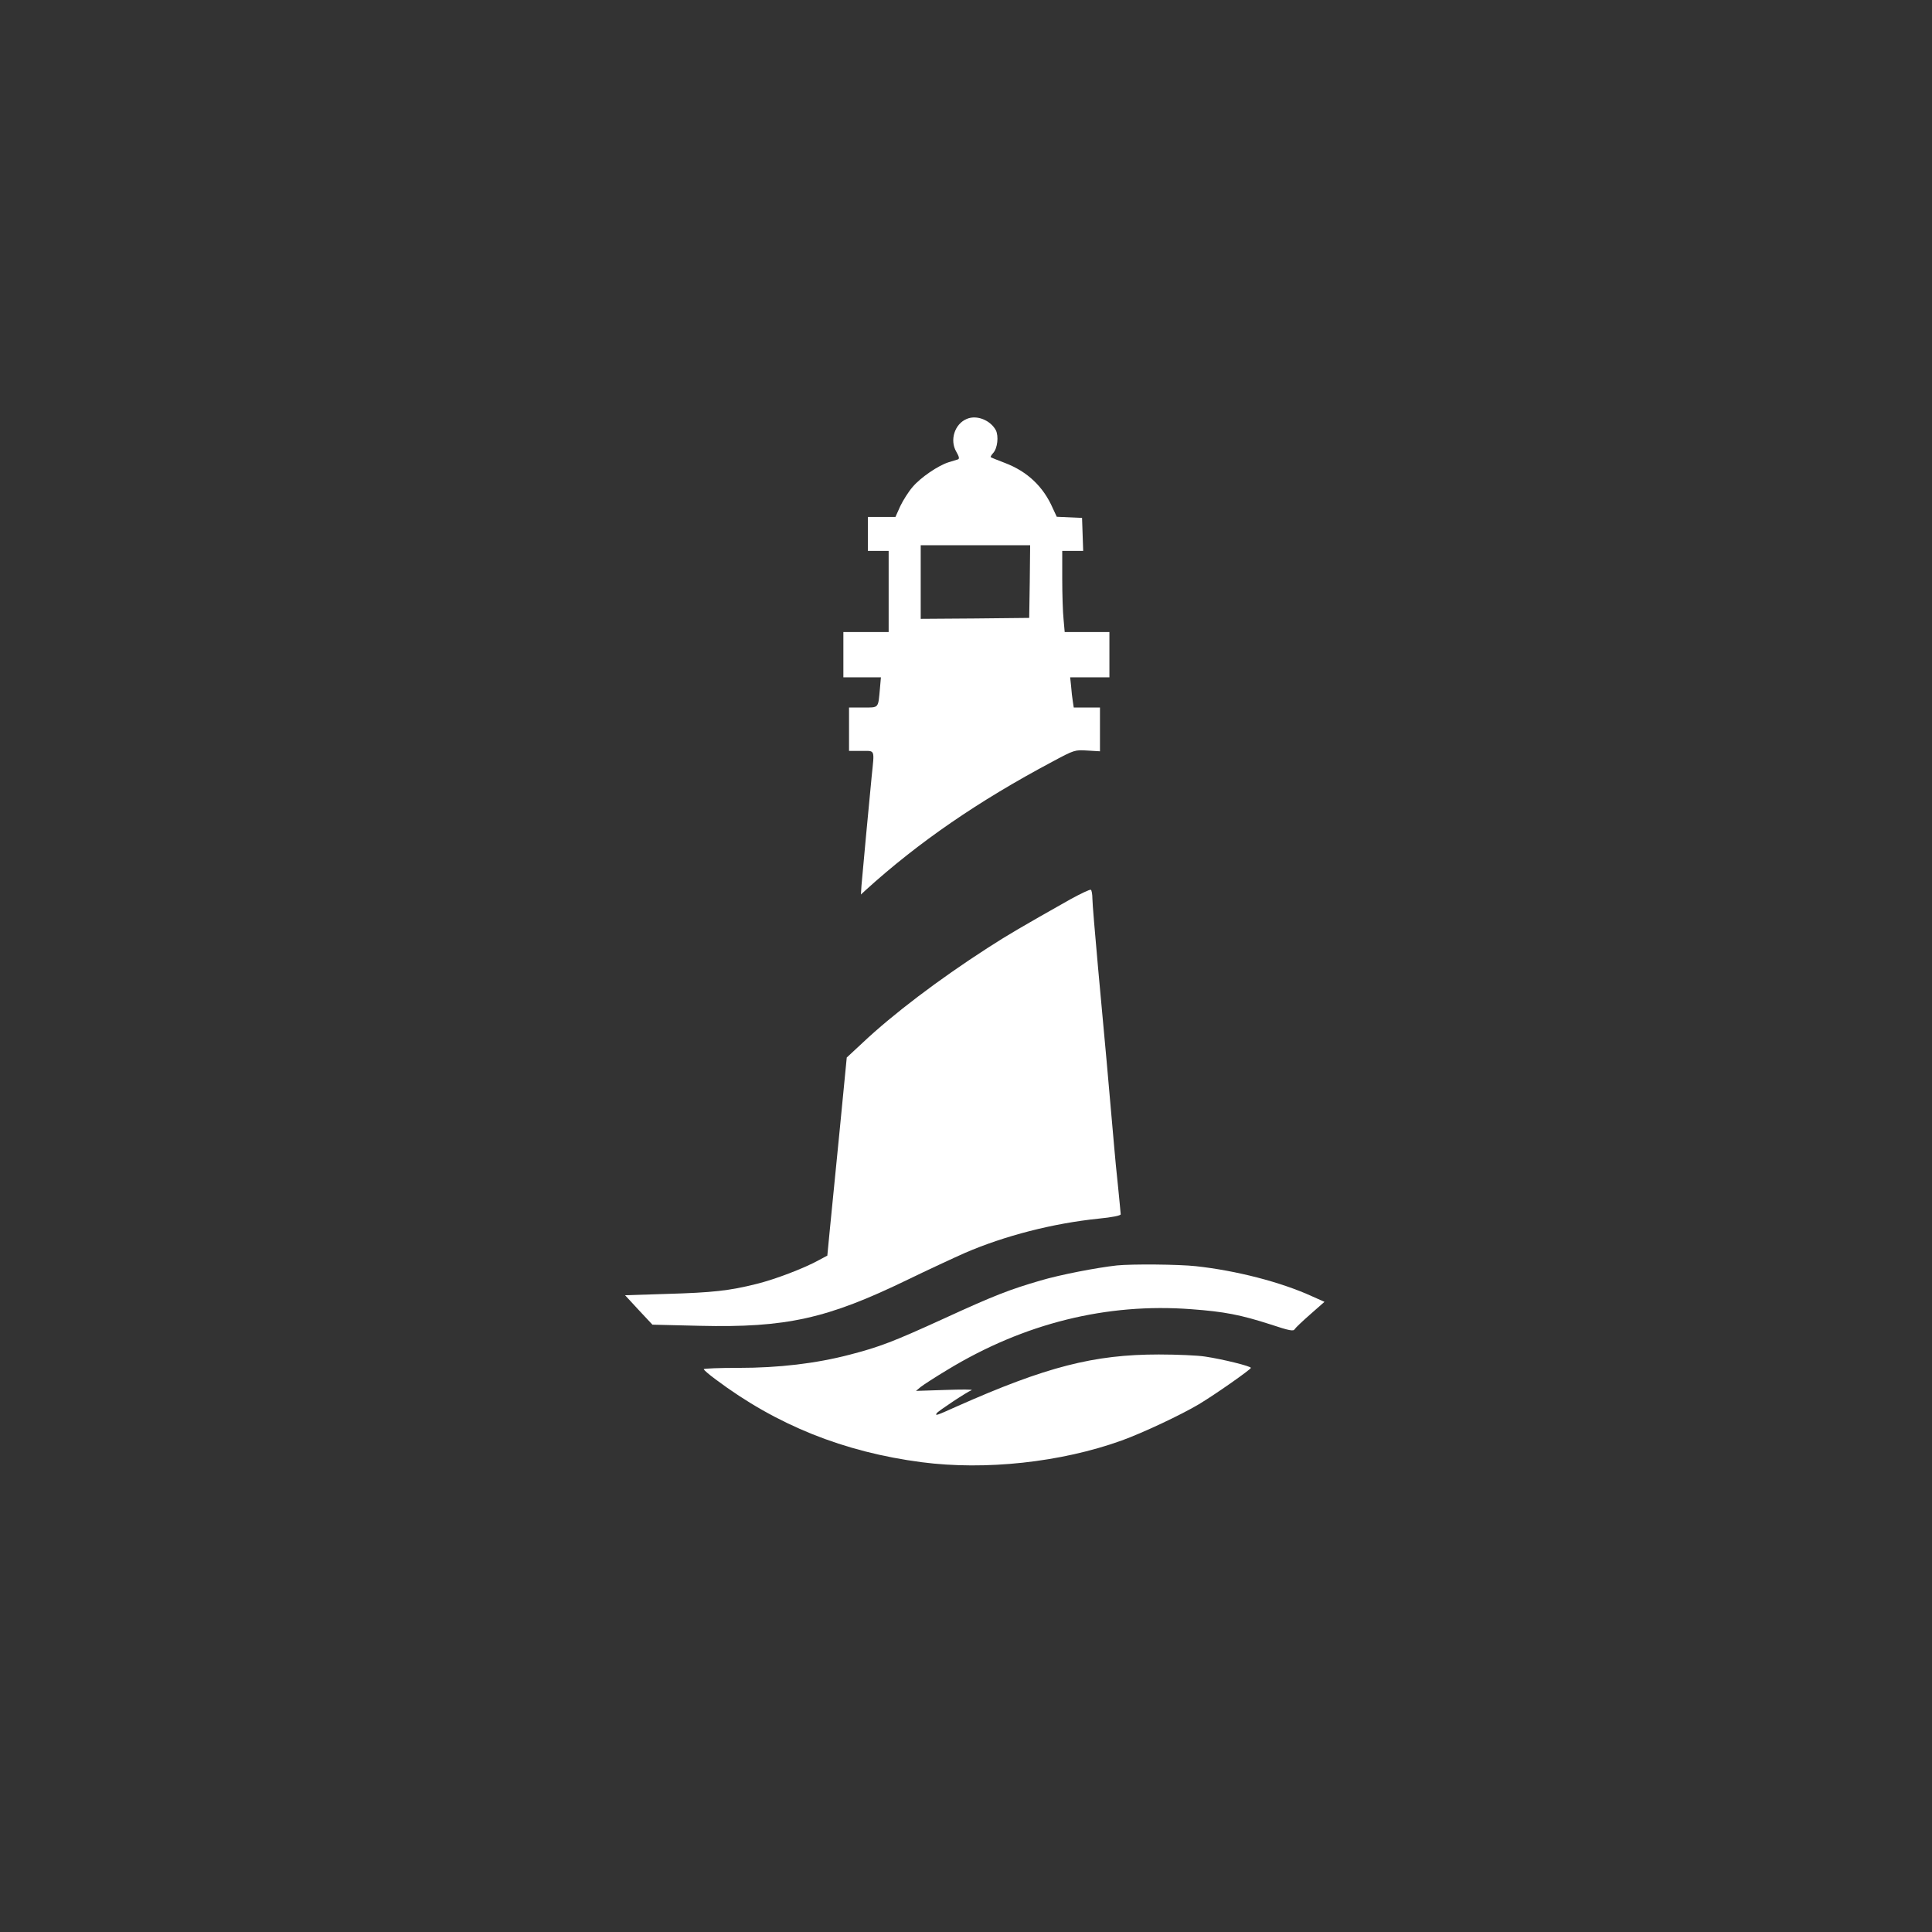
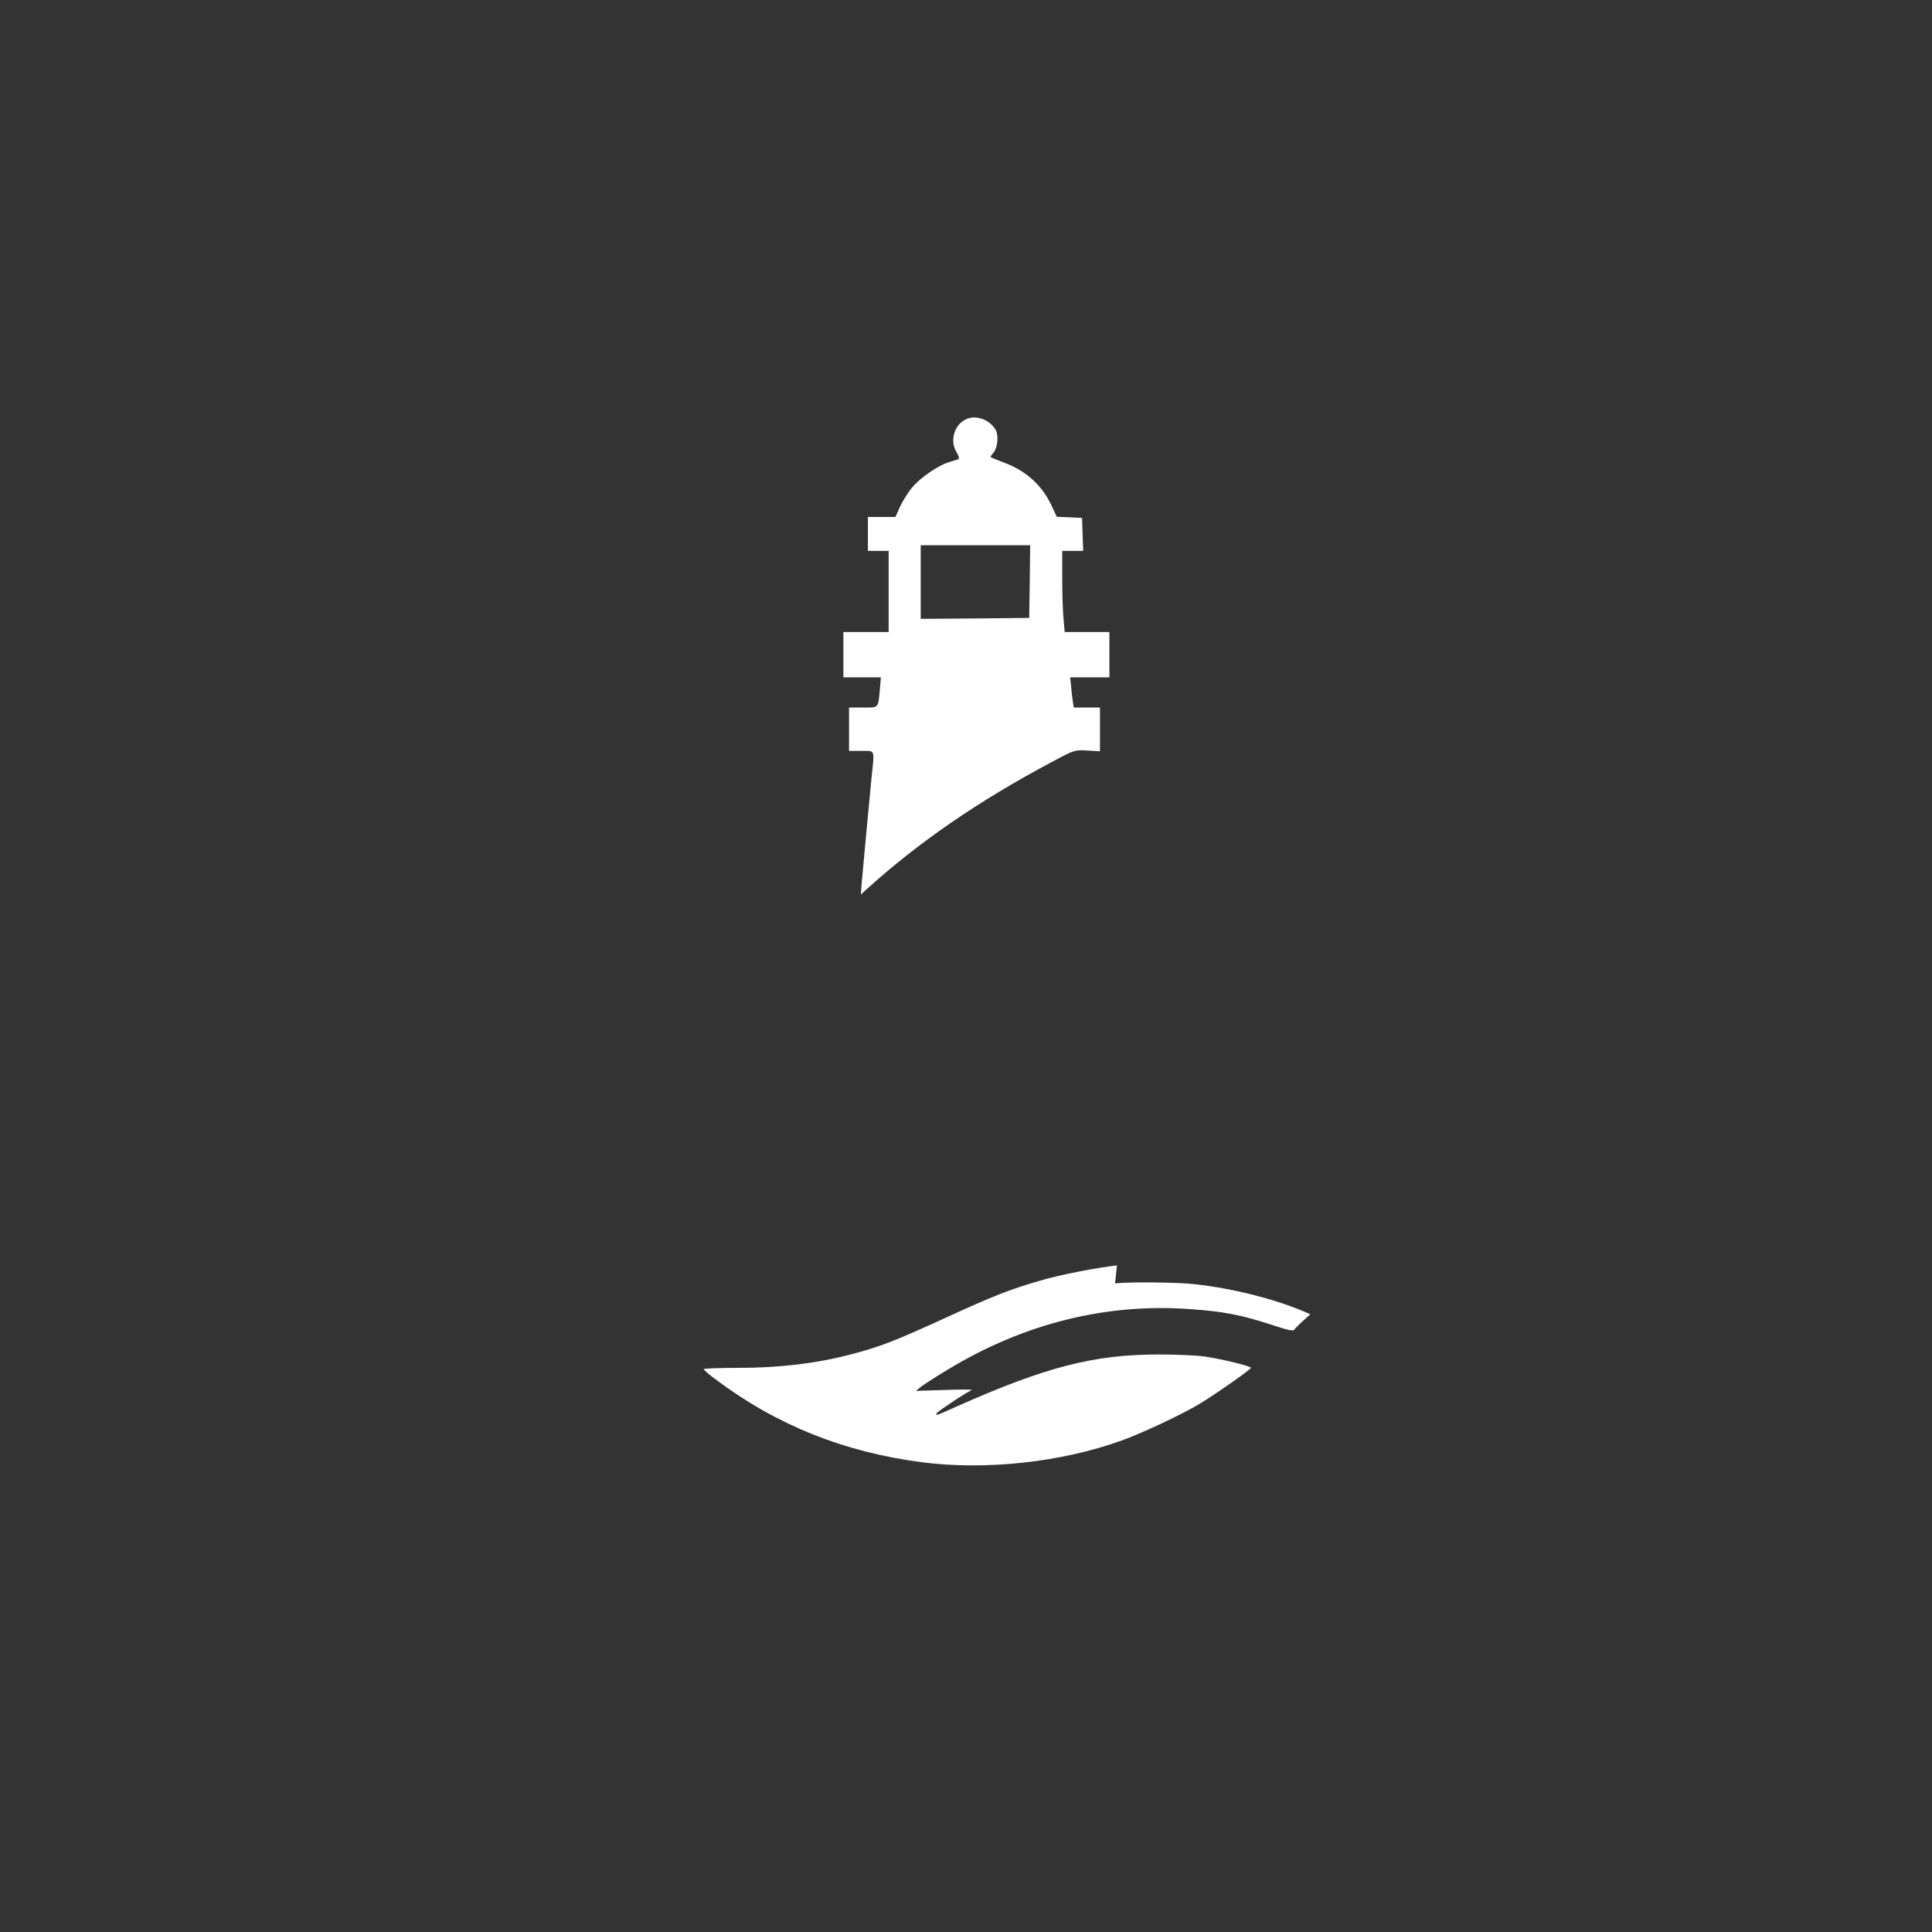
<svg xmlns="http://www.w3.org/2000/svg" version="1.0" width="1024pt" height="1024pt" viewBox="0 0 1024 1024" preserveAspectRatio="xMidYMid meet">
  <rect x="0" y="0" width="1024" height="1024" fill="#333333" stroke="none" />
  <g transform="translate(0,1024) scale(0.1,-0.1)" fill="#ffffff" stroke="none">
    <path d="M5125 8020 c-65 -26 -93 -113 -56 -175 15 -26 17 -37 8 -40 -6 -2 -29 -9 -49 -15 -55 -17 -149 -81 -191 -131 -21 -24 -50 -70 -65 -101 l-26 -58 -73 0 -73 0 0 -90 0 -90 55 0 55 0 0 -215 0 -215 -120 0 -120 0 0 -120 0 -120 99 0 100 0 -5 -57 c-10 -109 -4 -103 -89 -103 l-75 0 0 -115 0 -115 65 0 c75 0 70 12 55 -135 -12 -121 -49 -518 -54 -578 l-3 -48 26 24 c279 253 596 471 987 679 119 64 121 64 187 60 l67 -4 0 116 0 116 -70 0 -69 0 -5 33 c-3 17 -7 53 -9 80 l-5 47 104 0 104 0 0 120 0 120 -119 0 -118 0 -6 68 c-4 37 -7 133 -7 215 l0 147 55 0 56 0 -3 88 -3 87 -67 3 -67 3 -21 45 c-50 115 -135 195 -253 240 -40 15 -74 29 -76 31 -2 2 4 12 13 22 23 25 30 89 14 121 -29 53 -101 82 -153 60z m333 -862 l-3 -193 -287 -3 -288 -2 0 195 0 195 290 0 290 0 -2 -192z" />
-     <path d="M5674 5474 c-257 -145 -337 -192 -439 -258 -262 -169 -504 -353 -663 -503 l-84 -78 -38 -390 c-21 -214 -45 -451 -52 -525 l-13 -135 -43 -23 c-77 -43 -234 -103 -332 -127 -143 -36 -233 -46 -476 -53 l-221 -7 72 -78 73 -78 249 -6 c461 -11 678 38 1103 244 107 52 245 116 306 143 209 90 464 156 707 181 71 7 117 16 117 23 0 6 -7 72 -14 146 -8 74 -17 167 -20 205 -22 258 -60 678 -86 955 -16 178 -30 343 -30 366 0 24 -4 45 -8 48 -5 3 -53 -20 -108 -50z" />
-     <path d="M5920 3533 c-108 -12 -300 -49 -405 -80 -164 -48 -243 -78 -515 -203 -265 -121 -338 -149 -496 -190 -180 -47 -377 -70 -589 -70 -102 0 -185 -3 -185 -7 1 -5 29 -29 63 -54 324 -243 679 -385 1092 -439 337 -44 738 -1 1060 115 111 40 315 136 409 192 87 52 276 185 276 193 0 9 -149 46 -243 60 -37 6 -148 11 -245 11 -344 0 -597 -65 -1070 -275 -109 -49 -117 -52 -107 -36 7 11 162 114 185 122 8 4 -55 4 -140 1 l-155 -5 25 21 c14 11 77 52 142 91 405 246 844 355 1292 321 177 -13 262 -30 421 -81 99 -33 121 -37 127 -25 5 8 42 43 83 79 l75 66 -65 29 c-166 76 -404 137 -617 160 -91 10 -339 12 -418 4z" />
+     <path d="M5920 3533 c-108 -12 -300 -49 -405 -80 -164 -48 -243 -78 -515 -203 -265 -121 -338 -149 -496 -190 -180 -47 -377 -70 -589 -70 -102 0 -185 -3 -185 -7 1 -5 29 -29 63 -54 324 -243 679 -385 1092 -439 337 -44 738 -1 1060 115 111 40 315 136 409 192 87 52 276 185 276 193 0 9 -149 46 -243 60 -37 6 -148 11 -245 11 -344 0 -597 -65 -1070 -275 -109 -49 -117 -52 -107 -36 7 11 162 114 185 122 8 4 -55 4 -140 1 l-155 -5 25 21 c14 11 77 52 142 91 405 246 844 355 1292 321 177 -13 262 -30 421 -81 99 -33 121 -37 127 -25 5 8 42 43 83 79 c-166 76 -404 137 -617 160 -91 10 -339 12 -418 4z" />
  </g>
</svg>